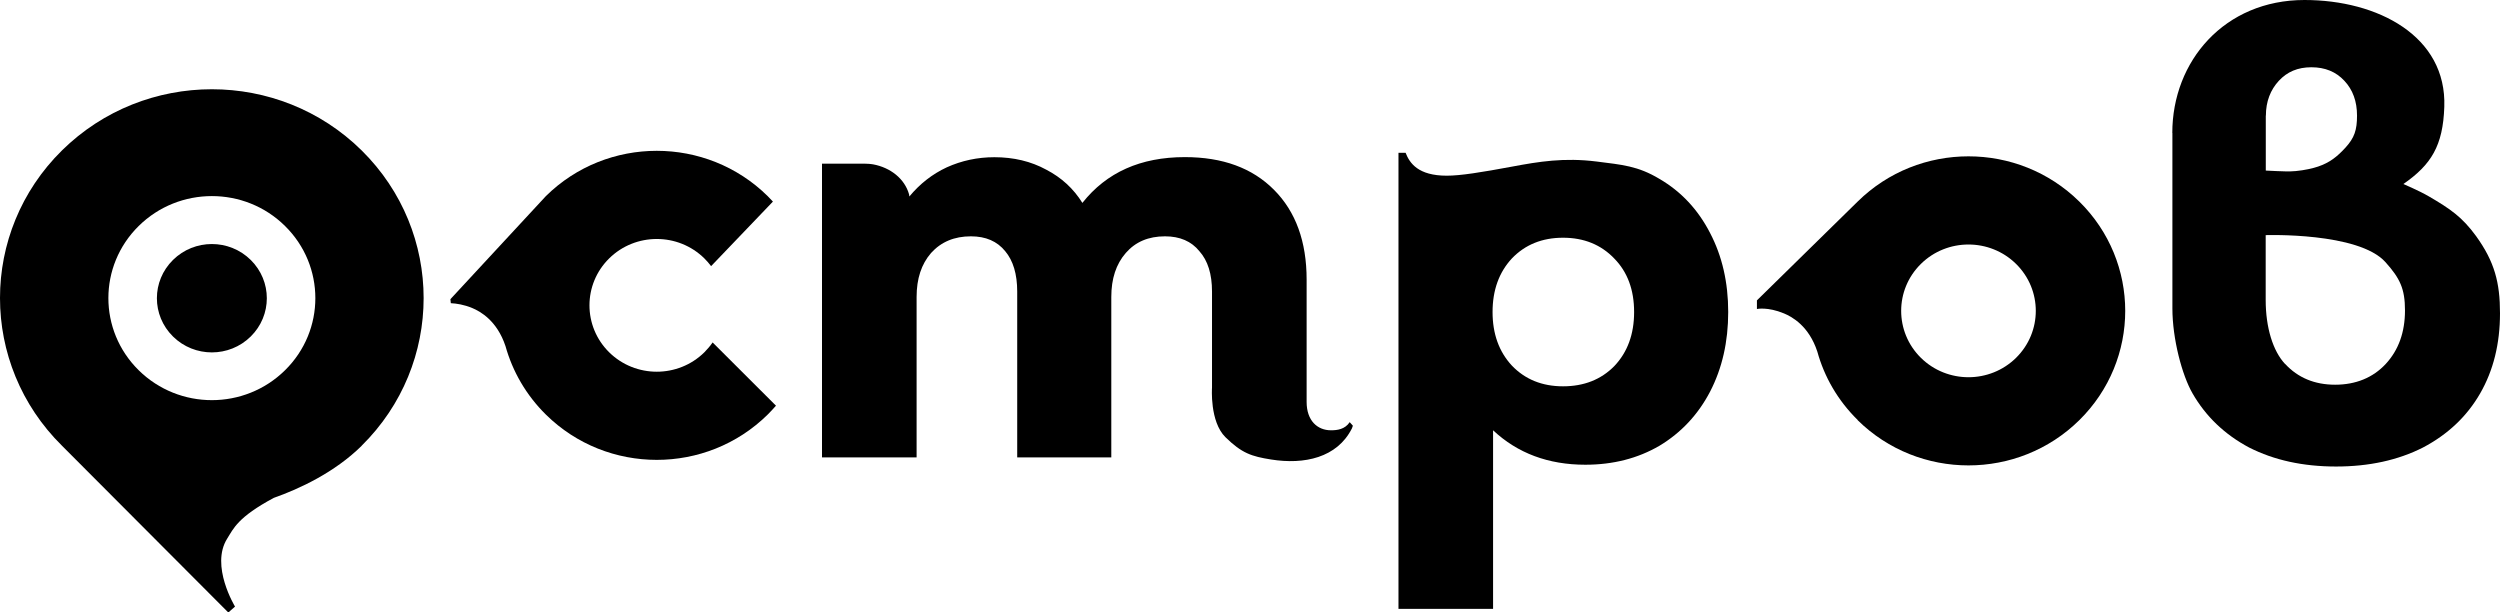
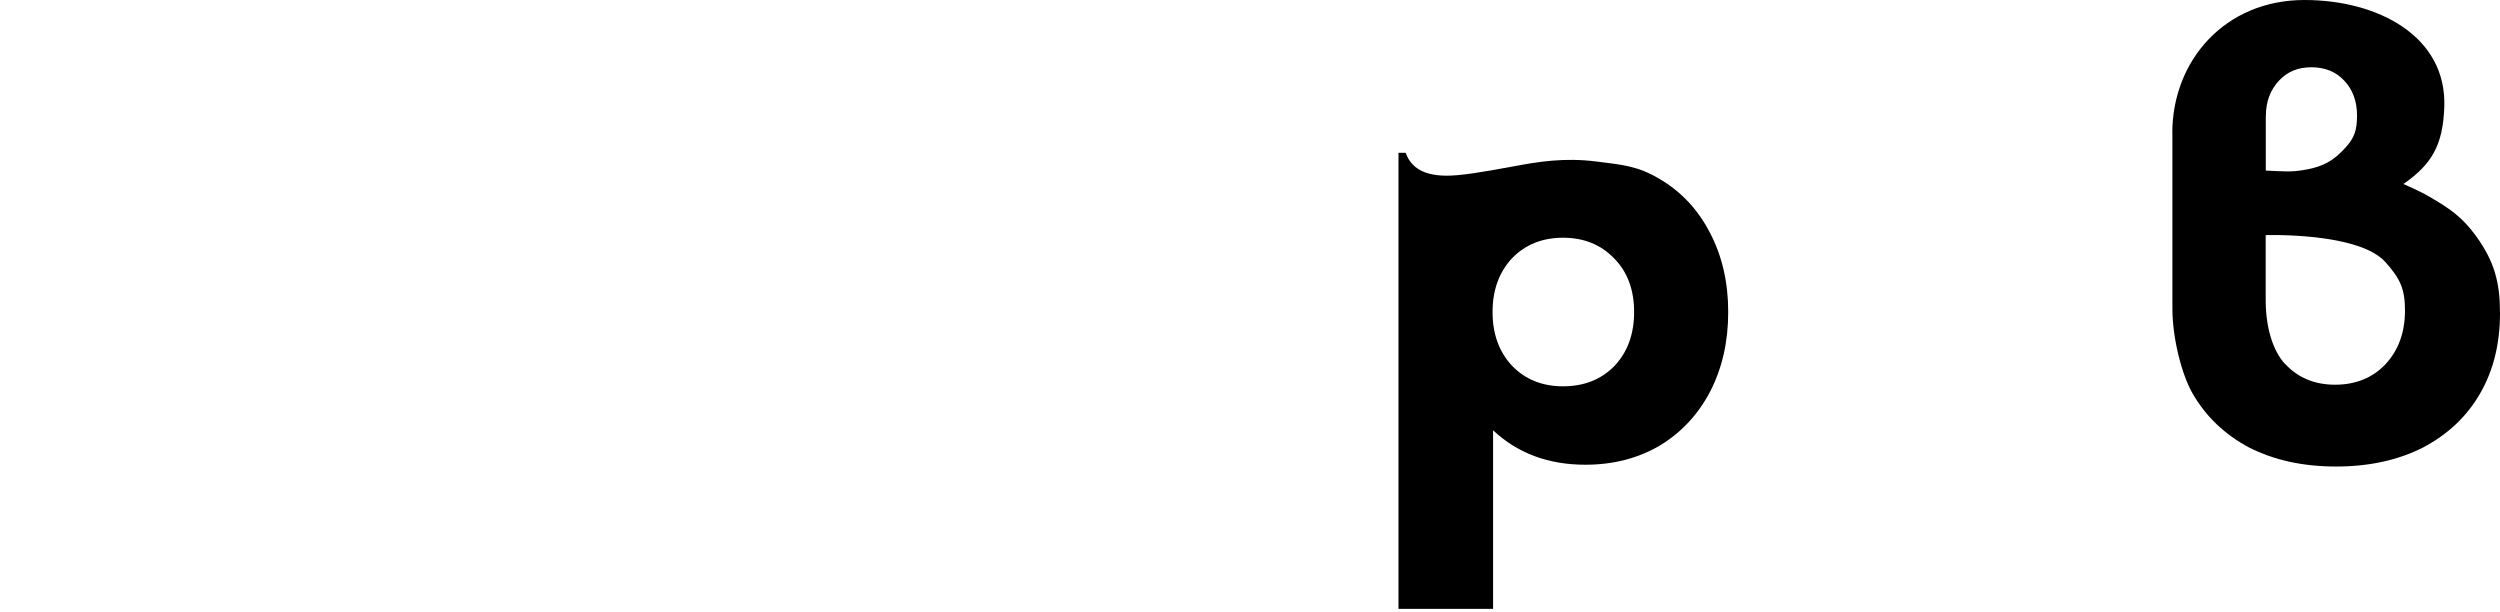
<svg xmlns="http://www.w3.org/2000/svg" width="200" height="49" viewBox="0 0 200 49" fill="none">
  <path fill-rule="evenodd" clip-rule="evenodd" d="M181.263 9.244V13.646C181.263 13.646 181.629 13.67 182.11 13.686C182.754 13.71 183.055 13.734 183.658 13.686C184.367 13.621 185.051 13.461 185.45 13.324C186.371 13.011 186.965 12.545 187.642 11.806C188.359 11.019 188.562 10.393 188.562 9.252C188.562 8.112 188.228 7.188 187.552 6.465C186.884 5.743 186.004 5.381 184.912 5.381C183.821 5.381 182.974 5.743 182.306 6.465C181.638 7.188 181.271 8.12 181.271 9.252M182.811 29.114C183.837 30.222 185.173 30.777 186.811 30.777C188.448 30.777 189.833 30.222 190.86 29.114C191.886 28.006 192.399 26.576 192.399 24.833C192.399 23.09 191.992 22.263 190.843 20.978C188.693 18.561 181.255 18.81 181.255 18.81V23.998C181.255 26.223 181.841 28.078 182.794 29.106M173.784 10.642C173.784 4.883 177.963 0 184.359 0C190.216 0 195.748 2.883 195.544 8.554C195.438 11.662 194.501 13.172 192.269 14.722C192.269 14.722 193.556 15.268 194.322 15.718C195.984 16.689 196.97 17.348 198.094 18.898C199.568 20.946 200 22.617 200 25.058C200 27.5 199.471 29.636 198.411 31.475C197.352 33.315 195.821 34.76 193.833 35.804C191.837 36.816 189.523 37.322 186.884 37.322C184.244 37.322 181.931 36.816 179.935 35.804C177.972 34.76 176.464 33.315 175.405 31.475C174.566 30.022 173.792 27.114 173.792 24.673V10.634L173.784 10.642Z" fill="#F08338" style="fill:#F08338;fill:color(display-p3 0.941 0.514 0.22);fill-opacity:1;" />
-   <path d="M65.76 13.091H69.108L69.499 13.107C69.621 13.123 69.735 13.123 69.849 13.148C71.234 13.405 72.375 14.296 72.725 15.549L72.75 15.718C73.589 14.706 74.583 13.927 75.739 13.388C76.929 12.85 78.2 12.577 79.552 12.577C81.092 12.577 82.477 12.906 83.699 13.573C84.921 14.208 85.882 15.091 86.591 16.232C88.522 13.79 91.251 12.569 94.786 12.569C97.809 12.569 100.187 13.437 101.923 15.188C103.658 16.93 104.53 19.324 104.53 22.368V31.154C104.53 31.154 104.53 31.797 104.53 32.158C104.53 33.652 105.393 34.423 106.477 34.423C106.974 34.423 107.593 34.351 107.976 33.772L108.228 34.053C108.228 34.053 108.187 34.206 108.147 34.286C106.965 36.615 104.35 37.186 101.686 36.76C100.122 36.511 99.348 36.262 98.037 34.977C96.766 33.724 96.961 31.017 96.961 31.017V23.323C96.961 21.926 96.627 20.85 95.951 20.095C95.308 19.3 94.387 18.906 93.198 18.906C91.878 18.906 90.835 19.348 90.061 20.239C89.287 21.131 88.904 22.295 88.904 23.757V36.591H81.377V23.323C81.377 21.926 81.051 20.85 80.416 20.095C79.772 19.3 78.86 18.906 77.67 18.906C76.35 18.906 75.291 19.348 74.485 20.239C73.711 21.131 73.328 22.295 73.328 23.757V36.591H65.76V13.099V13.091Z" fill="#F08338" style="fill:#F08338;fill:color(display-p3 0.941 0.514 0.22);fill-opacity:1;" />
-   <path fill-rule="evenodd" clip-rule="evenodd" d="M153.67 28.624C151.568 26.552 151.568 23.187 153.67 21.115C155.772 19.043 159.185 19.043 161.287 21.115C163.389 23.187 163.389 26.552 161.287 28.624C159.185 30.696 155.772 30.696 153.67 28.624ZM148.611 33.612C153.507 38.439 161.45 38.439 166.346 33.612C171.242 28.785 171.242 20.954 166.346 16.127C161.45 11.3 153.507 11.3 148.611 16.127L140.554 24.03V24.721C140.554 24.721 141.401 24.528 142.721 25.074C143.373 25.347 144.709 26.078 145.385 28.126C145.939 30.134 147.014 32.029 148.619 33.604" fill="#F08338" style="fill:#F08338;fill:color(display-p3 0.941 0.514 0.22);fill-opacity:1;" />
-   <path fill-rule="evenodd" clip-rule="evenodd" d="M43.674 33.17C42.078 31.596 41.002 29.7 40.44 27.692C39.764 25.653 38.428 24.914 37.776 24.641C37.116 24.367 36.513 24.279 36.065 24.255L36.033 23.934L43.674 15.685C48.57 10.859 56.513 10.859 61.41 15.685C61.556 15.83 61.695 15.975 61.833 16.127L56.888 21.291C56.725 21.075 56.546 20.866 56.35 20.673C54.249 18.601 50.835 18.601 48.733 20.673C46.632 22.745 46.632 26.11 48.733 28.183C50.835 30.255 54.249 30.255 56.35 28.183C56.595 27.933 56.815 27.677 57.01 27.395L62.078 32.455C61.866 32.696 61.646 32.937 61.41 33.17C56.513 37.997 48.57 37.997 43.674 33.17Z" fill="#F08338" style="fill:#F08338;fill:color(display-p3 0.941 0.514 0.22);fill-opacity:1;" />
  <path d="M111.878 12.224H112.448C112.774 13.059 113.458 14.055 115.739 14.055C116.839 14.055 118.493 13.79 120.994 13.324C123.096 12.931 125.124 12.593 127.739 12.923C129.752 13.18 131.023 13.268 132.758 14.312C134.493 15.324 135.845 16.77 136.807 18.641C137.768 20.48 138.257 22.584 138.257 24.962C138.257 27.339 137.776 29.459 136.807 31.331C135.845 33.17 134.493 34.616 132.758 35.66C131.023 36.672 129.043 37.178 126.827 37.178C123.87 37.178 121.41 36.262 119.446 34.423V48.711H111.878V12.216V12.224ZM120.945 29.242C122.004 30.351 123.373 30.905 125.043 30.905C126.713 30.905 128.082 30.367 129.141 29.291C130.2 28.182 130.729 26.737 130.729 24.962C130.729 23.187 130.2 21.757 129.141 20.681C128.082 19.573 126.713 19.018 125.043 19.018C123.373 19.018 122.004 19.573 120.945 20.681C119.919 21.789 119.405 23.219 119.405 24.962C119.405 26.705 119.919 28.134 120.945 29.242Z" fill="#F08338" style="fill:#F08338;fill:color(display-p3 0.941 0.514 0.22);fill-opacity:1;" />
-   <path fill-rule="evenodd" clip-rule="evenodd" d="M22.802 29.62C19.568 32.809 14.33 32.809 11.096 29.62C7.862 26.432 7.862 21.267 11.096 18.079C14.33 14.89 19.576 14.89 22.802 18.079C26.037 21.267 26.037 26.44 22.802 29.62ZM28.929 35.66C35.544 29.138 35.544 18.561 28.929 12.031C22.314 5.51 11.585 5.51 4.961 12.031C-1.654 18.553 -1.654 29.13 4.961 35.66L18.265 49L18.802 48.526C18.802 48.526 16.806 45.257 18.175 43.089C18.68 42.286 19.014 41.378 21.906 39.828C23.959 39.105 26.77 37.796 28.929 35.668M13.841 26.922C15.56 28.616 18.338 28.616 20.057 26.922C21.776 25.227 21.776 22.488 20.057 20.794C18.338 19.099 15.56 19.099 13.841 20.794C12.122 22.488 12.122 25.227 13.841 26.922Z" fill="#F08338" style="fill:#F08338;fill:color(display-p3 0.941 0.514 0.22);fill-opacity:1;" />
</svg>